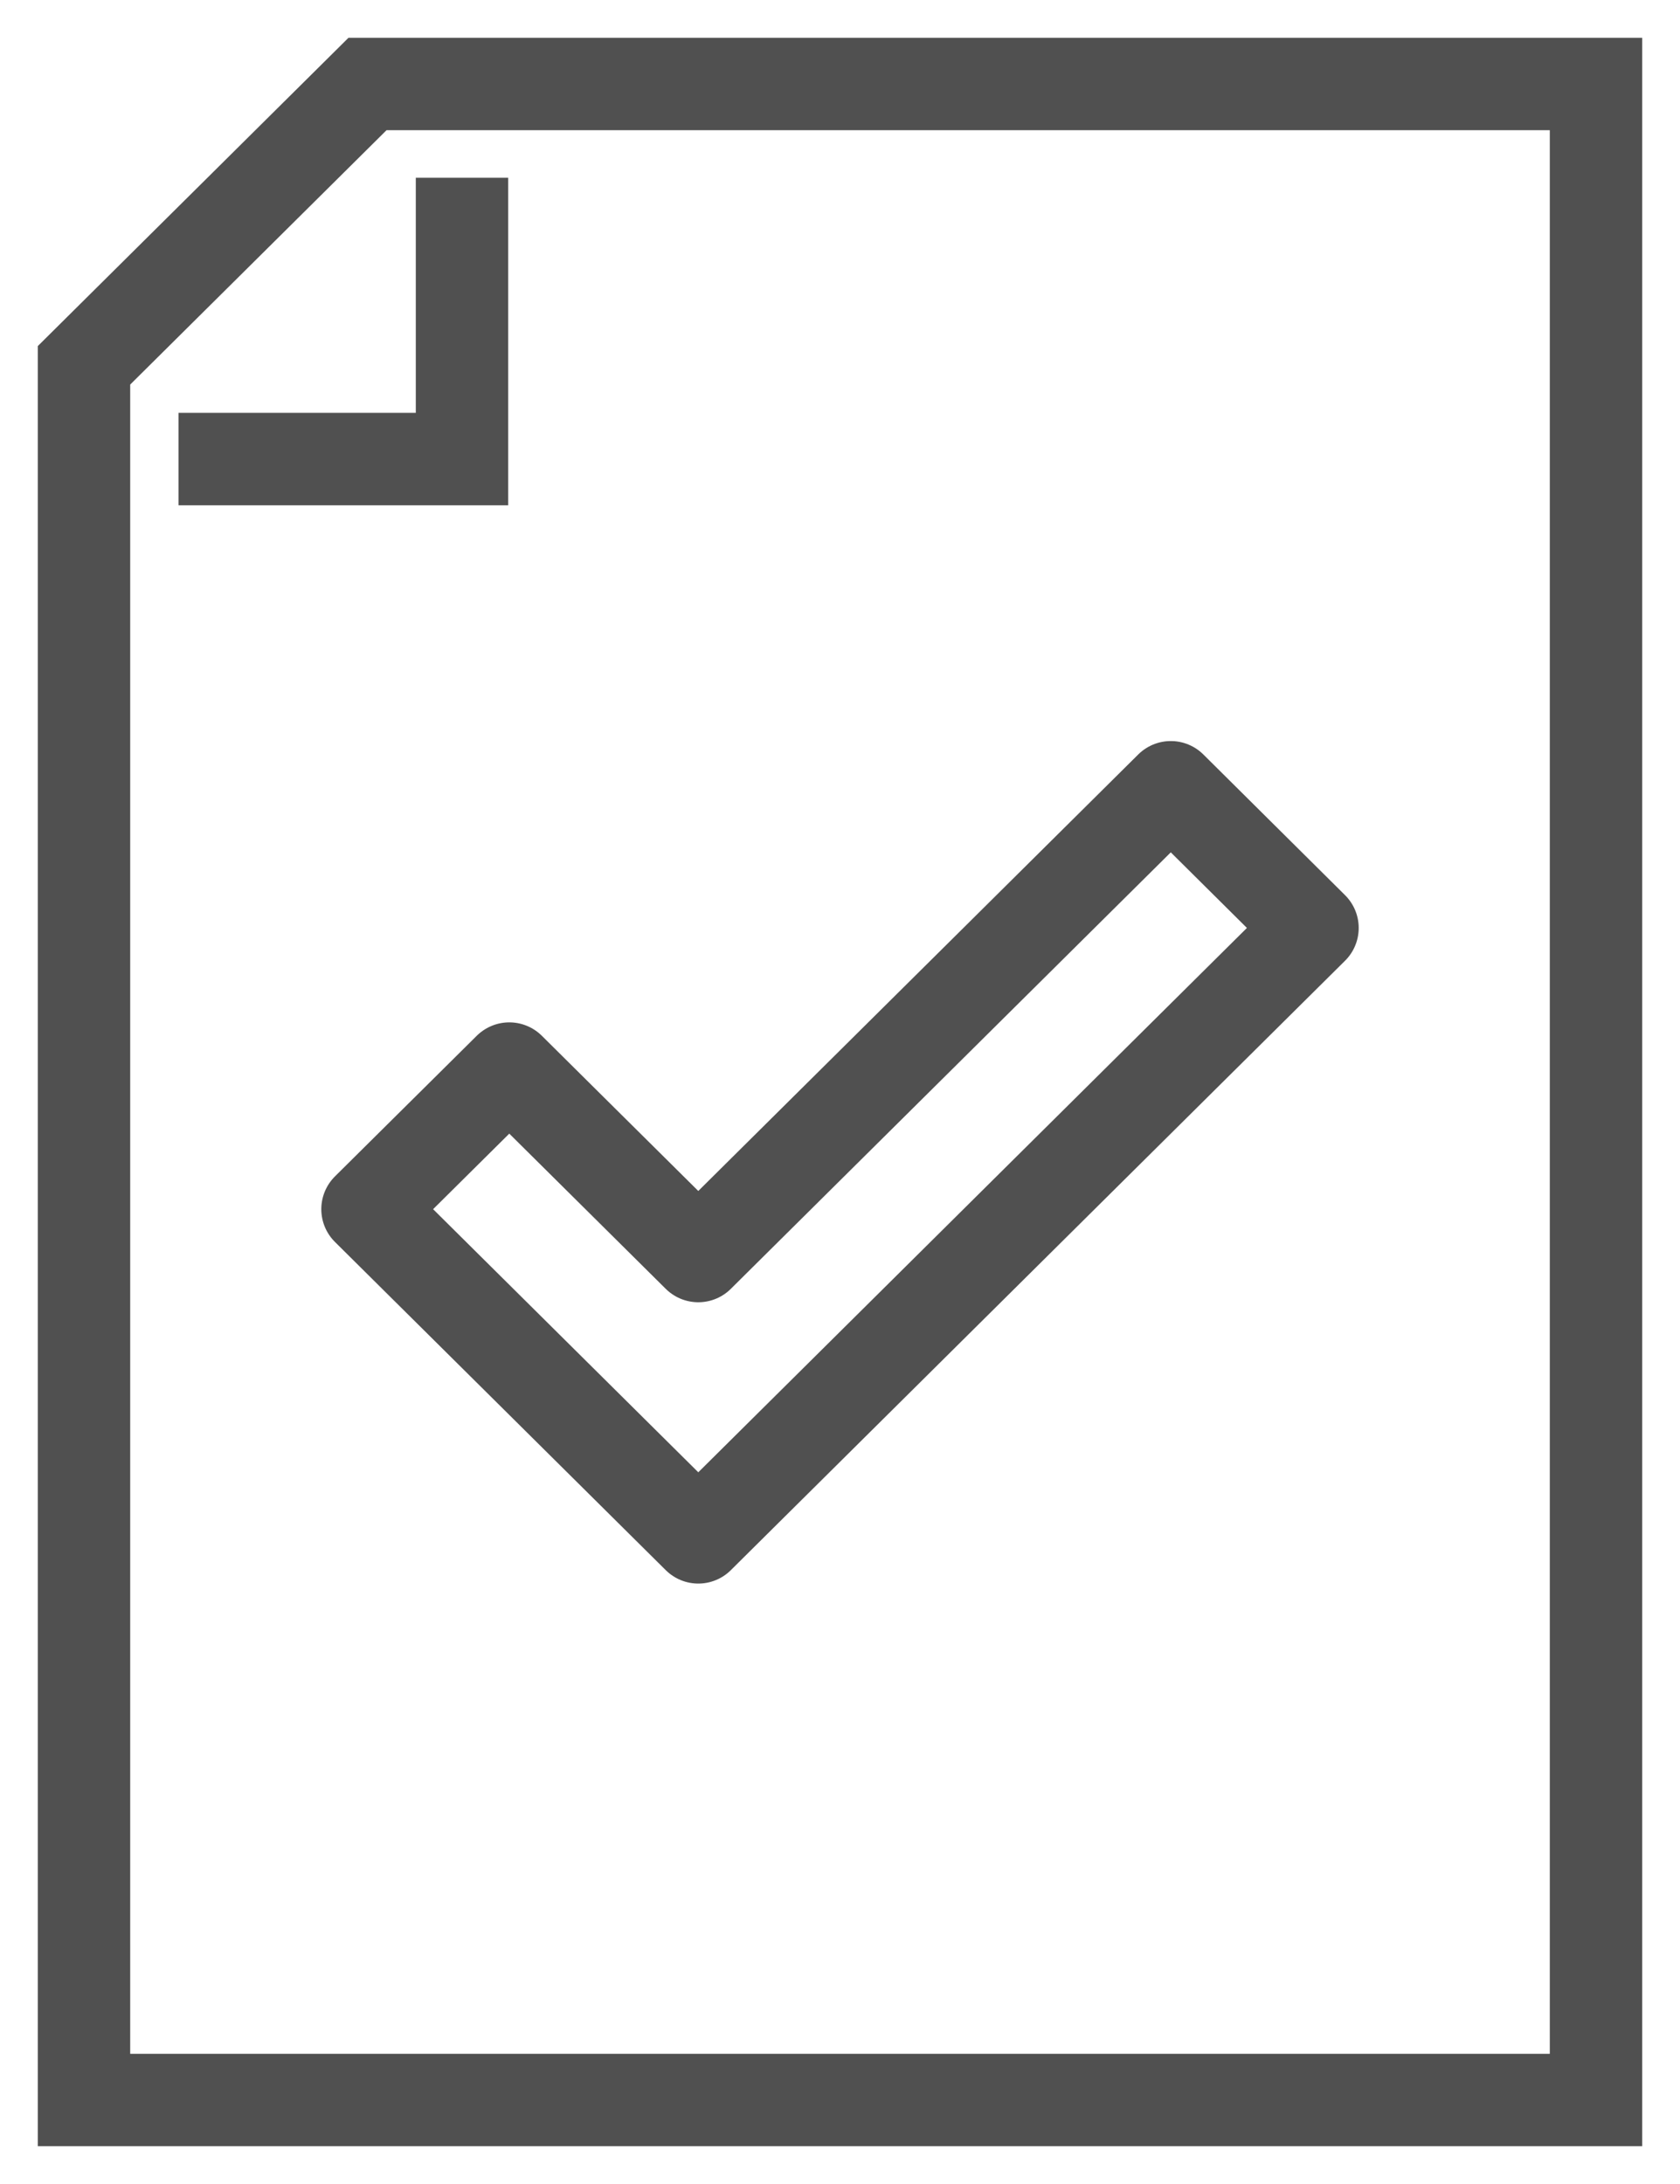
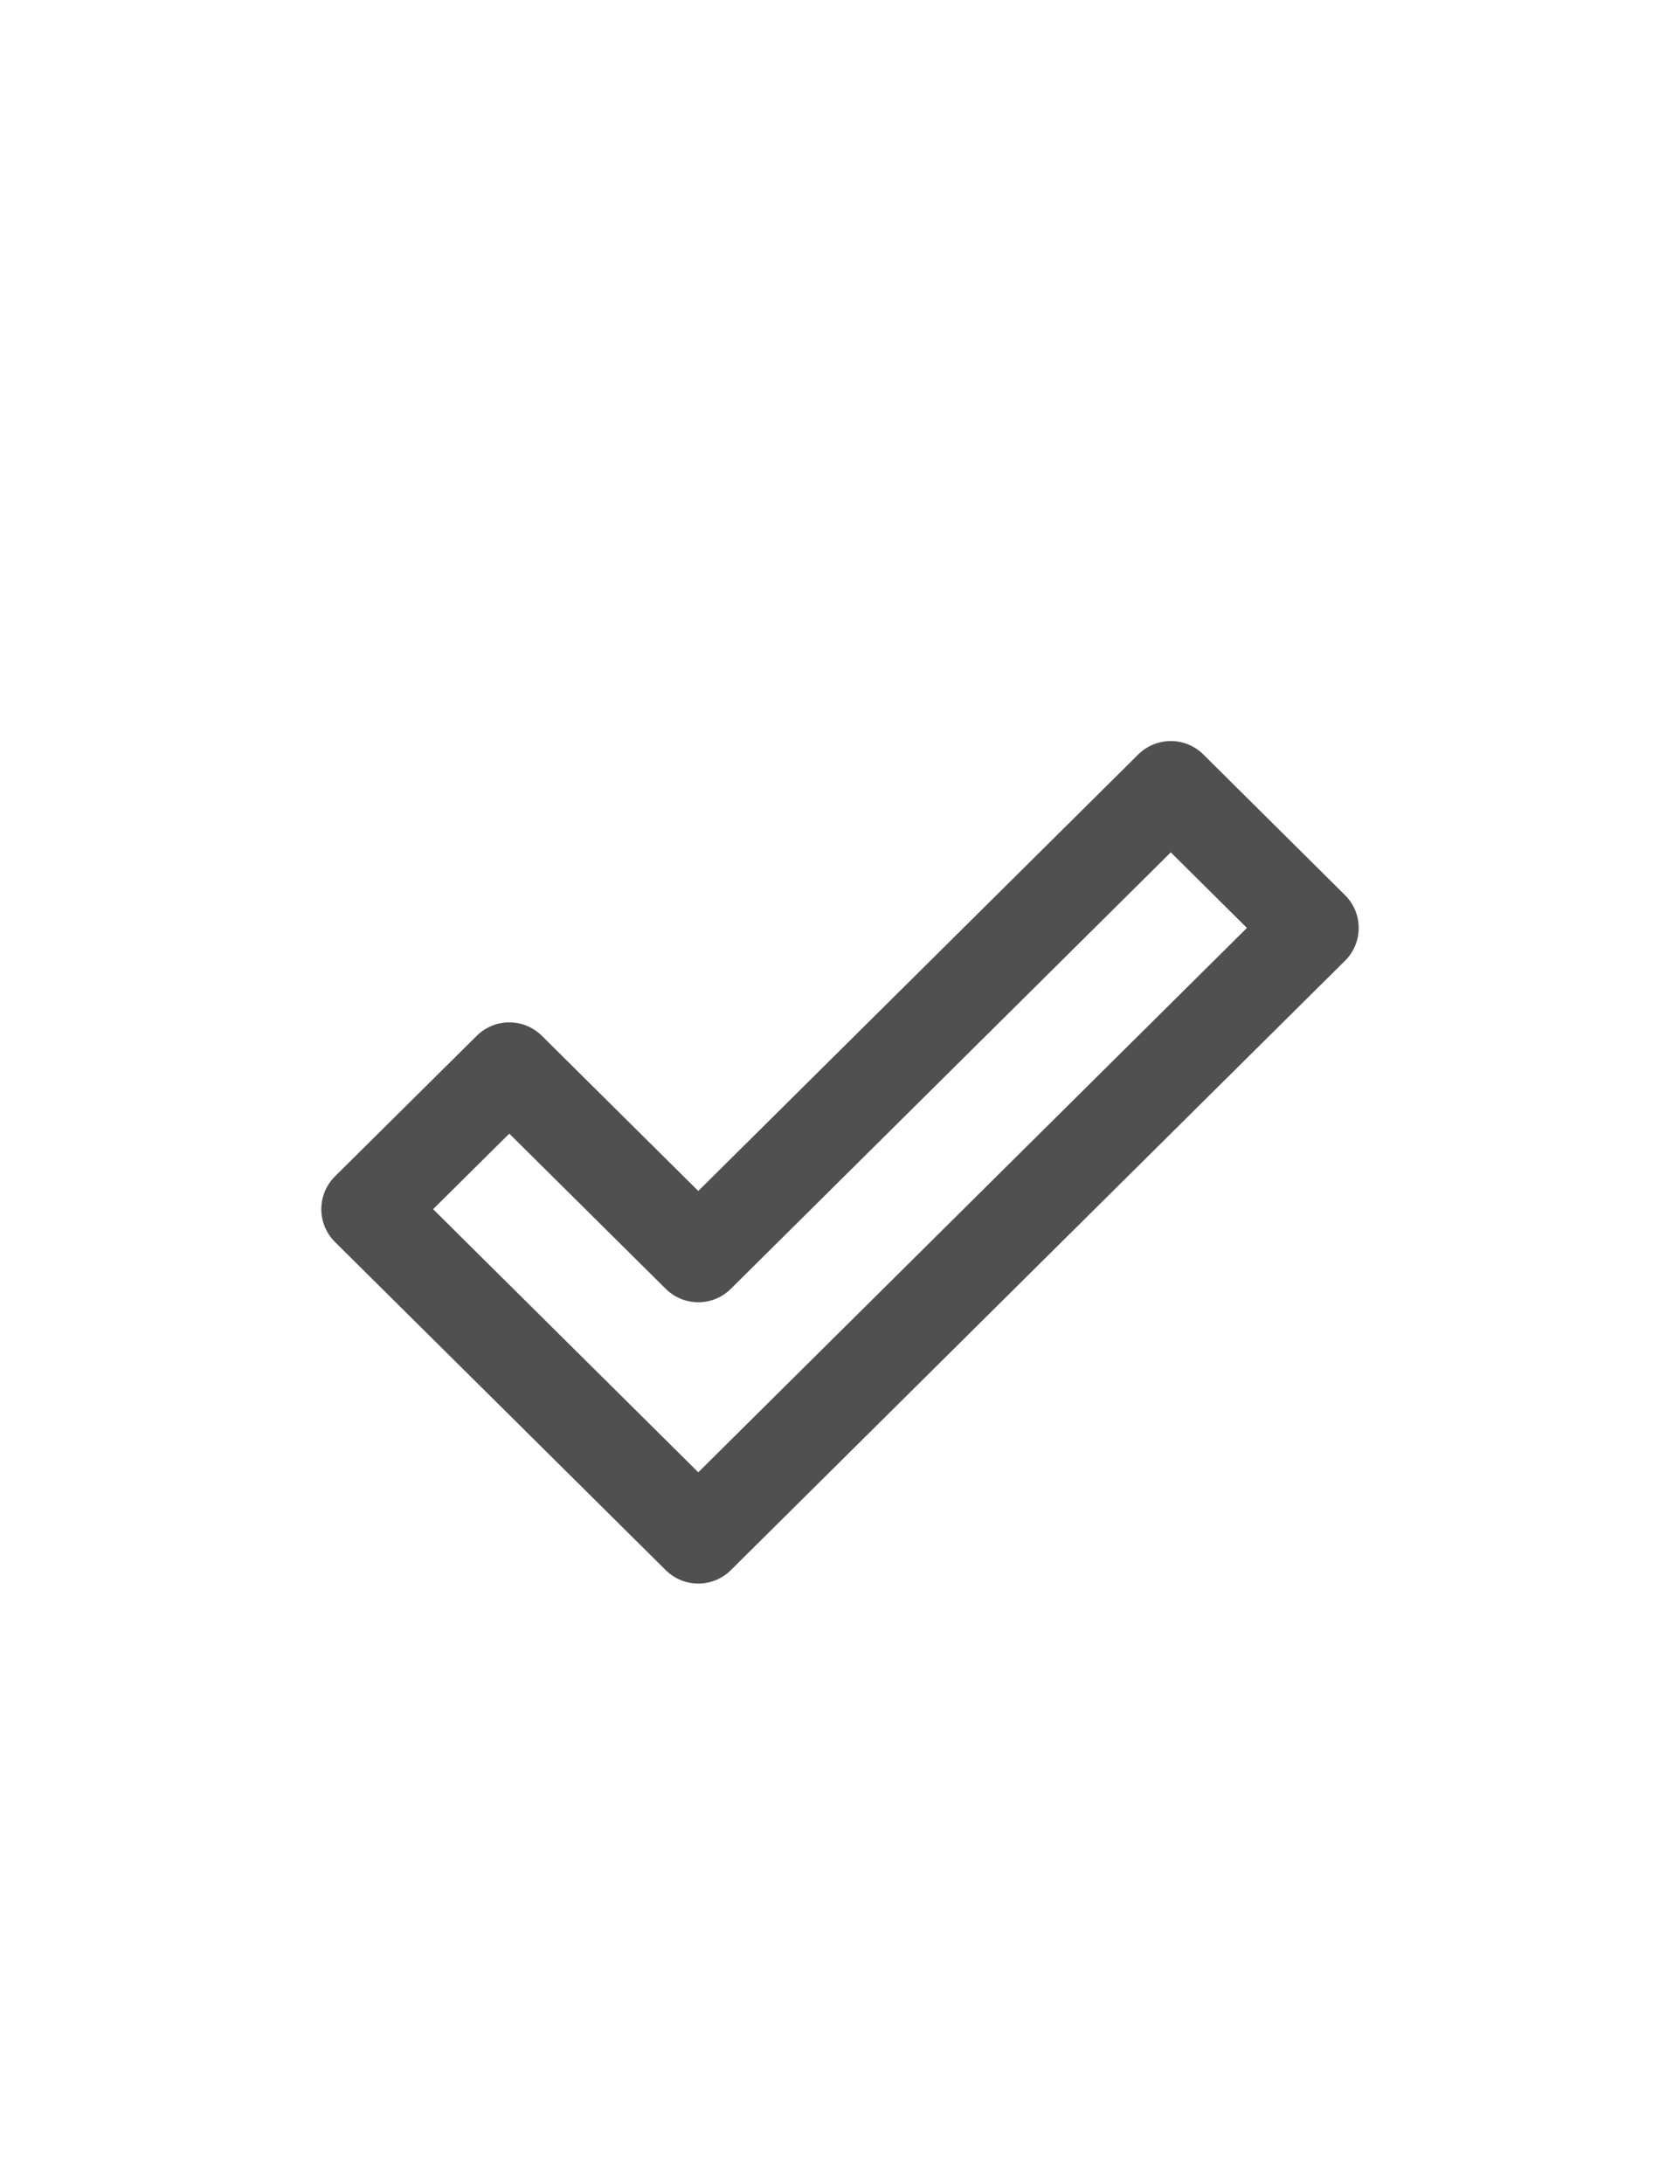
<svg xmlns="http://www.w3.org/2000/svg" width="20" height="26" viewBox="0 0 20 26">
  <g fill="none" fill-rule="evenodd" stroke="#505050" stroke-width="1.1" transform="translate(1 1)">
-     <polygon points="18 0 3.375 0 0 3.349 0 24 18 24" />
-     <polyline points="1.125 4.465 4.5 4.465 4.5 1.116" />
    <polygon stroke-linejoin="round" points="12.938 8.372 7.313 13.953 5.063 11.721 3.375 13.395 7.313 17.302 14.625 10.047" />
  </g>
</svg>